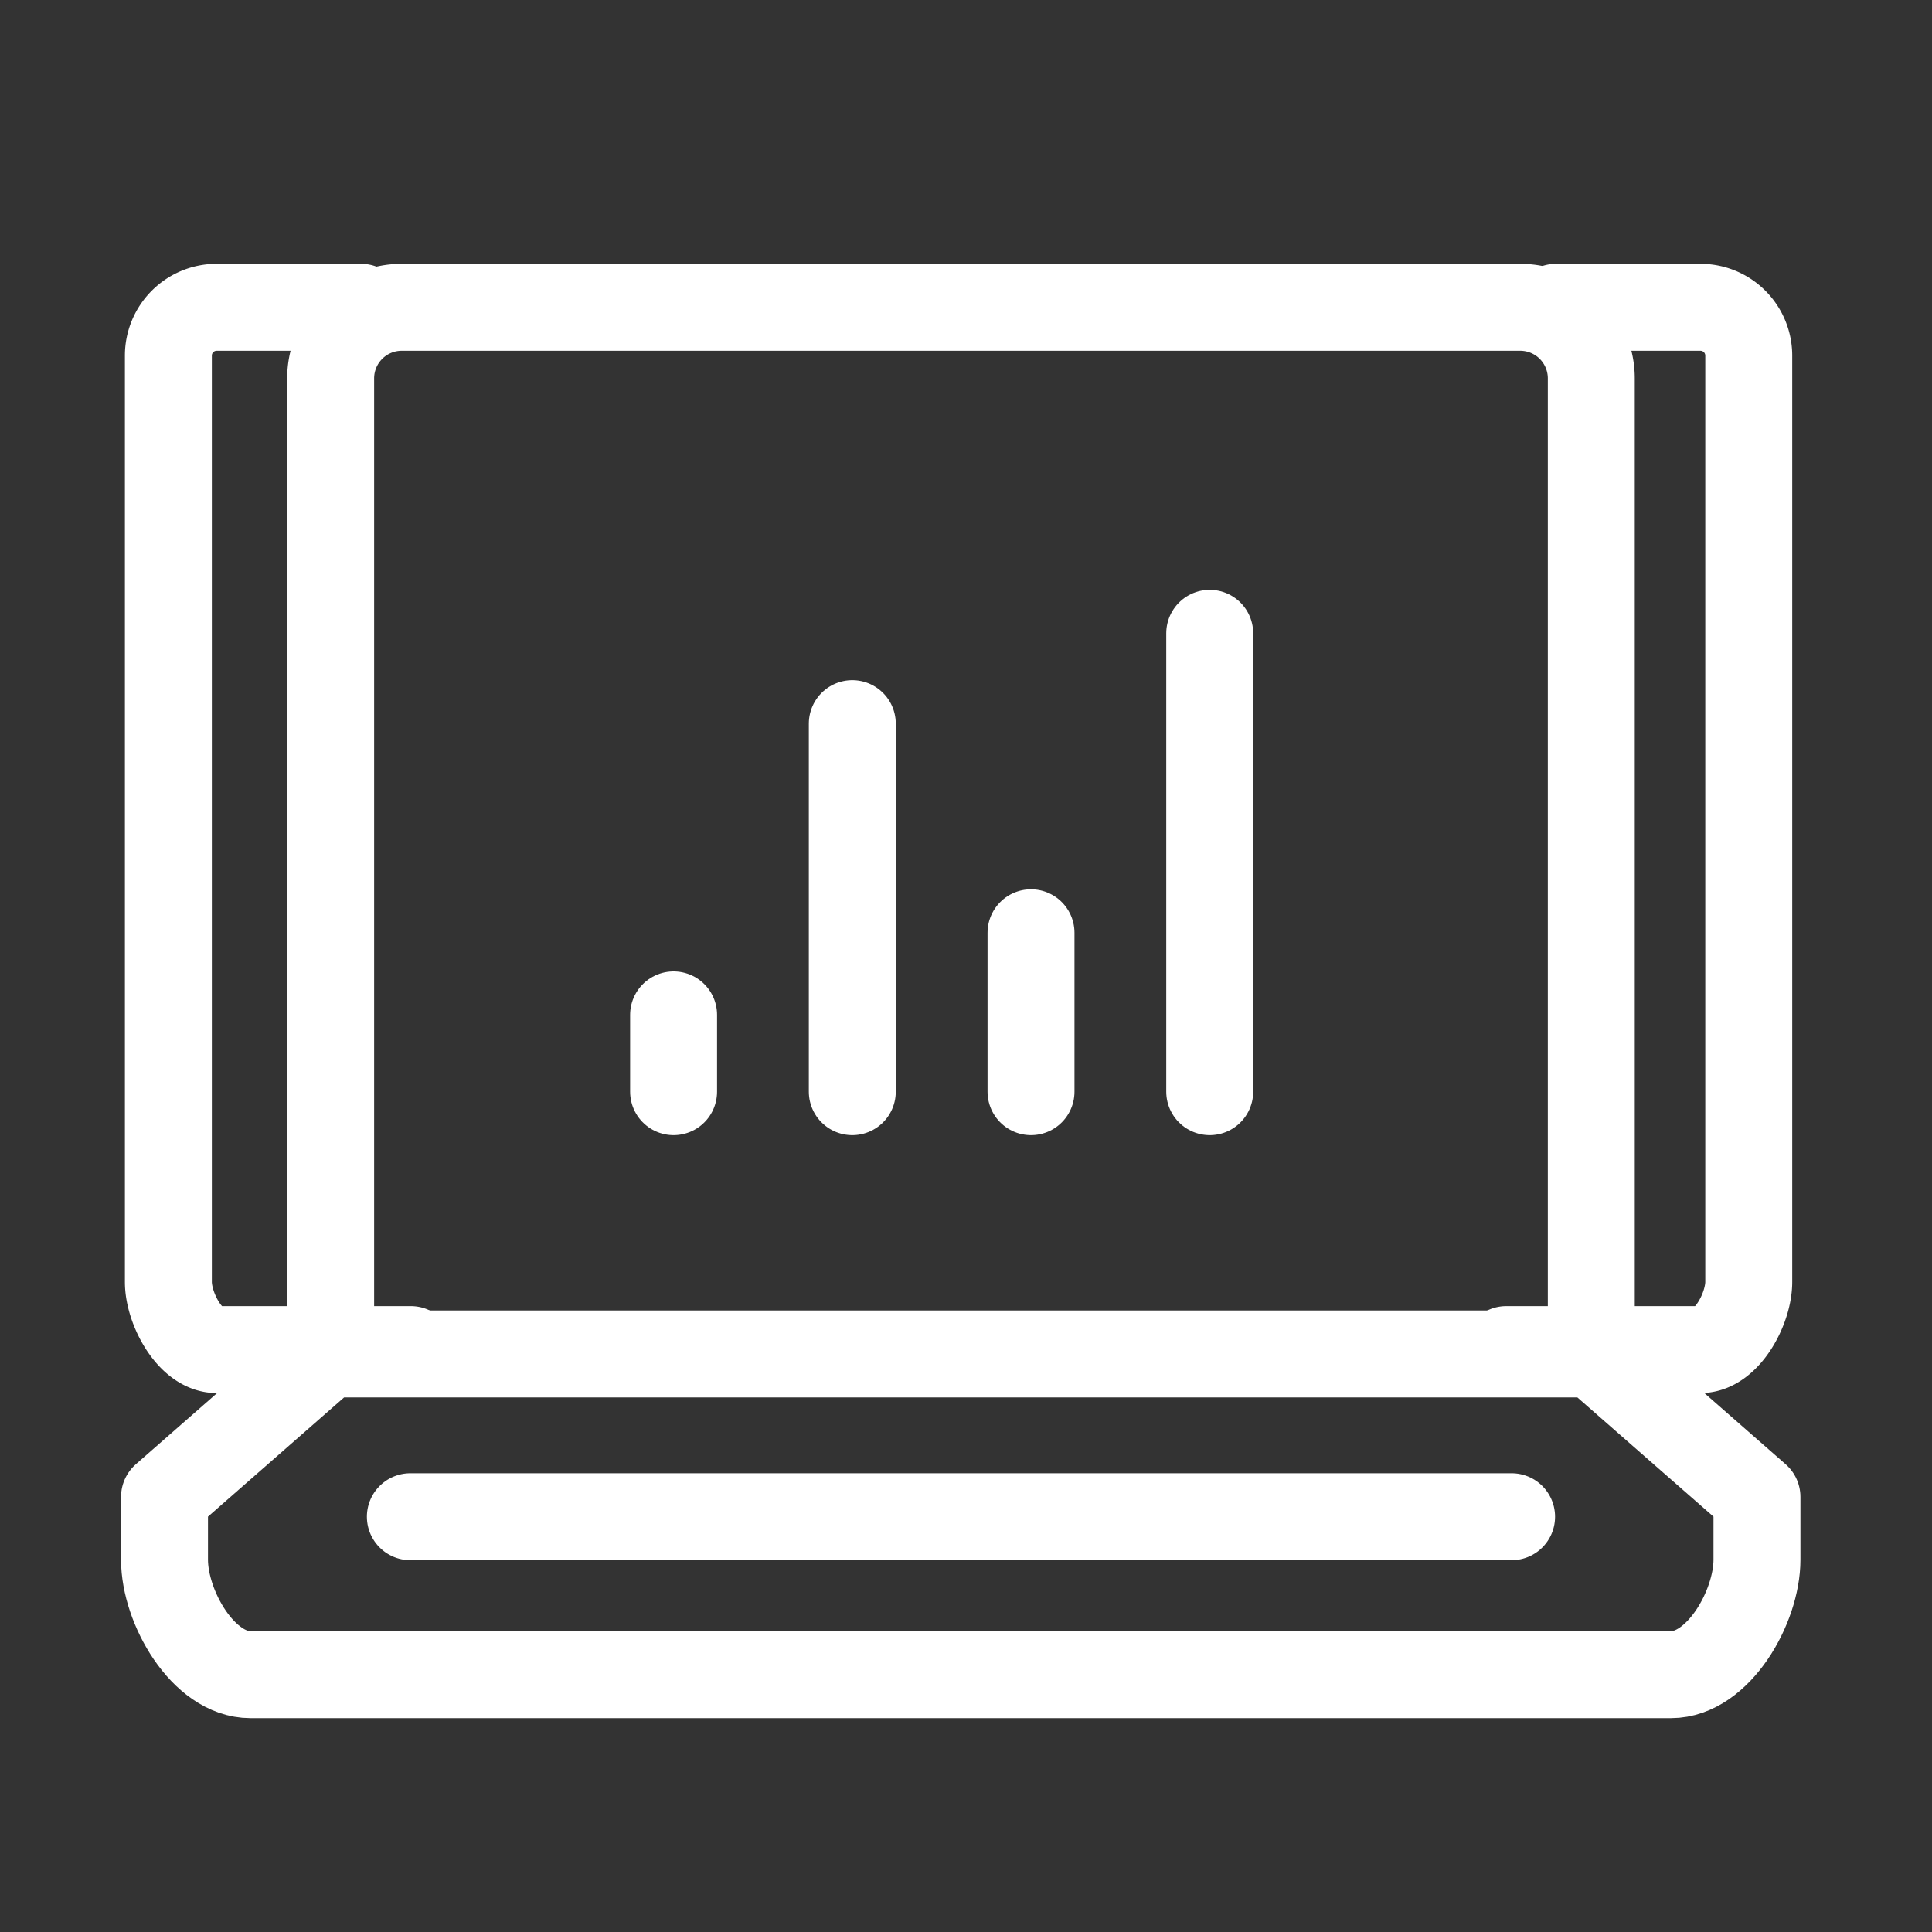
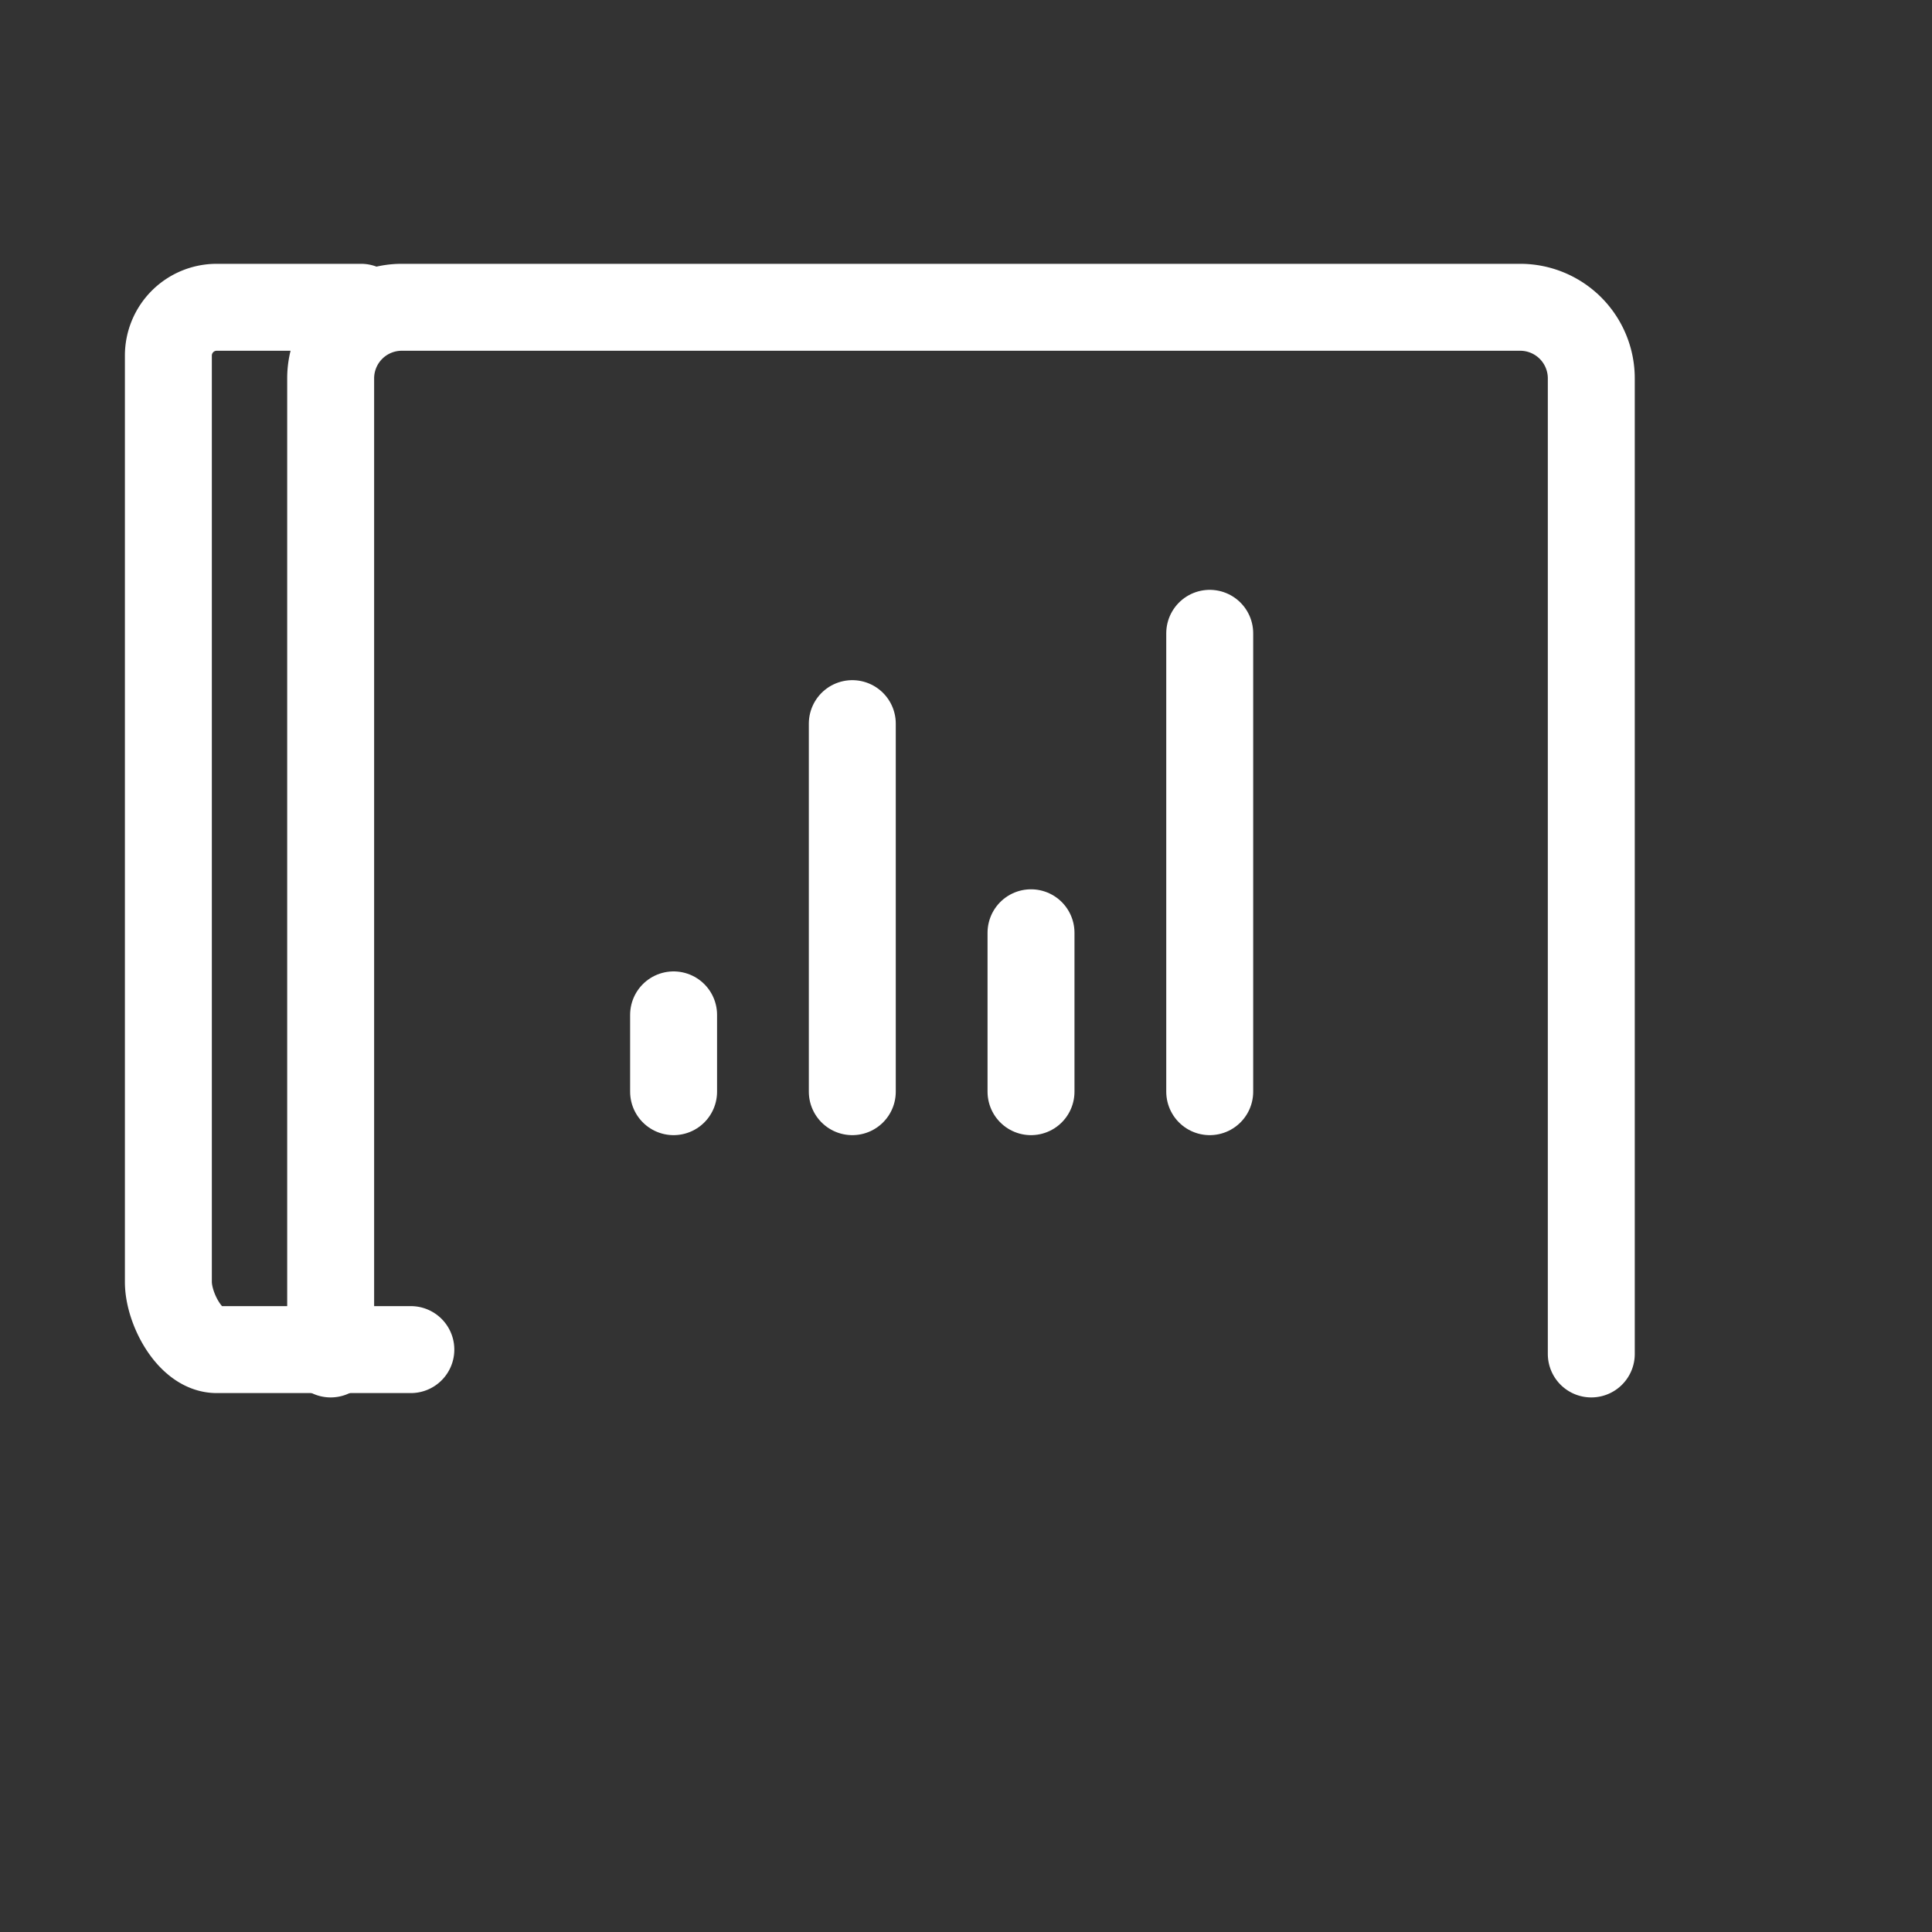
<svg xmlns="http://www.w3.org/2000/svg" width="40" height="40" viewBox="0 0 40 40">
  <rect x="0" y="0" width="40" height="40" fill="#333333" stroke="none" />
  <defs>
    <clipPath id="clip-path">
      <rect id="長方形_5845" data-name="長方形 5845" width="40" height="40" transform="translate(-0.329 -0.817)" fill="none" stroke="#fff" stroke-width="2" />
    </clipPath>
  </defs>
  <g id="icon" transform="translate(0.329 0.817)" clip-path="url(#clip-path)">
    <g id="アートボード_1_のコピー_8" data-name="アートボード 1 のコピー 8" transform="translate(-0.433 0.105)">
      <path id="パス_10235" data-name="パス 10235" d="M6.95,27.11V6.91A1.472,1.472,0,0,1,8.42,5.44H31.58a1.472,1.472,0,0,1,1.47,1.47v20.2" fill="none" stroke="#fff" stroke-linecap="round" stroke-linejoin="round" stroke-width="1.8" />
-       <path id="パス_10236" data-name="パス 10236" d="M34.7,33.75c.98,0,1.78-1.4,1.78-2.38v-1.3L33.1,27.11H6.89L3.51,30.07v1.3c0,.98.8,2.38,1.78,2.38Z" fill="none" stroke="#fff" stroke-linecap="round" stroke-linejoin="round" stroke-width="1.8" />
-       <line id="線_218" data-name="線 218" x2="22.8" transform="translate(8.6 30.48)" fill="none" stroke="#fff" stroke-linecap="round" stroke-linejoin="round" stroke-width="1.8" />
-       <path id="パス_10237" data-name="パス 10237" d="M31.29,27.02h4.02c.55,0,1-.85,1-1.4V6.44a1,1,0,0,0-1-1H32.32" fill="none" stroke="#fff" stroke-linecap="round" stroke-linejoin="round" stroke-width="1.8" />
      <path id="パス_10238" data-name="パス 10238" d="M8.61,27.02H4.59c-.55,0-1-.85-1-1.4V6.44a1,1,0,0,1,1-1H7.58" fill="none" stroke="#fff" stroke-linecap="round" stroke-linejoin="round" stroke-width="1.8" />
      <line id="線_219" data-name="線 219" y1="1.59" transform="translate(14.05 20.09)" fill="none" stroke="#fff" stroke-linecap="round" stroke-linejoin="round" stroke-width="1.8" />
      <line id="線_220" data-name="線 220" y1="7.62" transform="translate(17.75 14.06)" fill="none" stroke="#fff" stroke-linecap="round" stroke-linejoin="round" stroke-width="1.8" />
      <line id="線_221" data-name="線 221" y1="9.49" transform="translate(25.15 12.19)" fill="none" stroke="#fff" stroke-linecap="round" stroke-linejoin="round" stroke-width="1.8" />
      <line id="線_222" data-name="線 222" y1="3.29" transform="translate(21.45 18.39)" fill="none" stroke="#fff" stroke-linecap="round" stroke-linejoin="round" stroke-width="1.8" />
    </g>
  </g>
</svg>